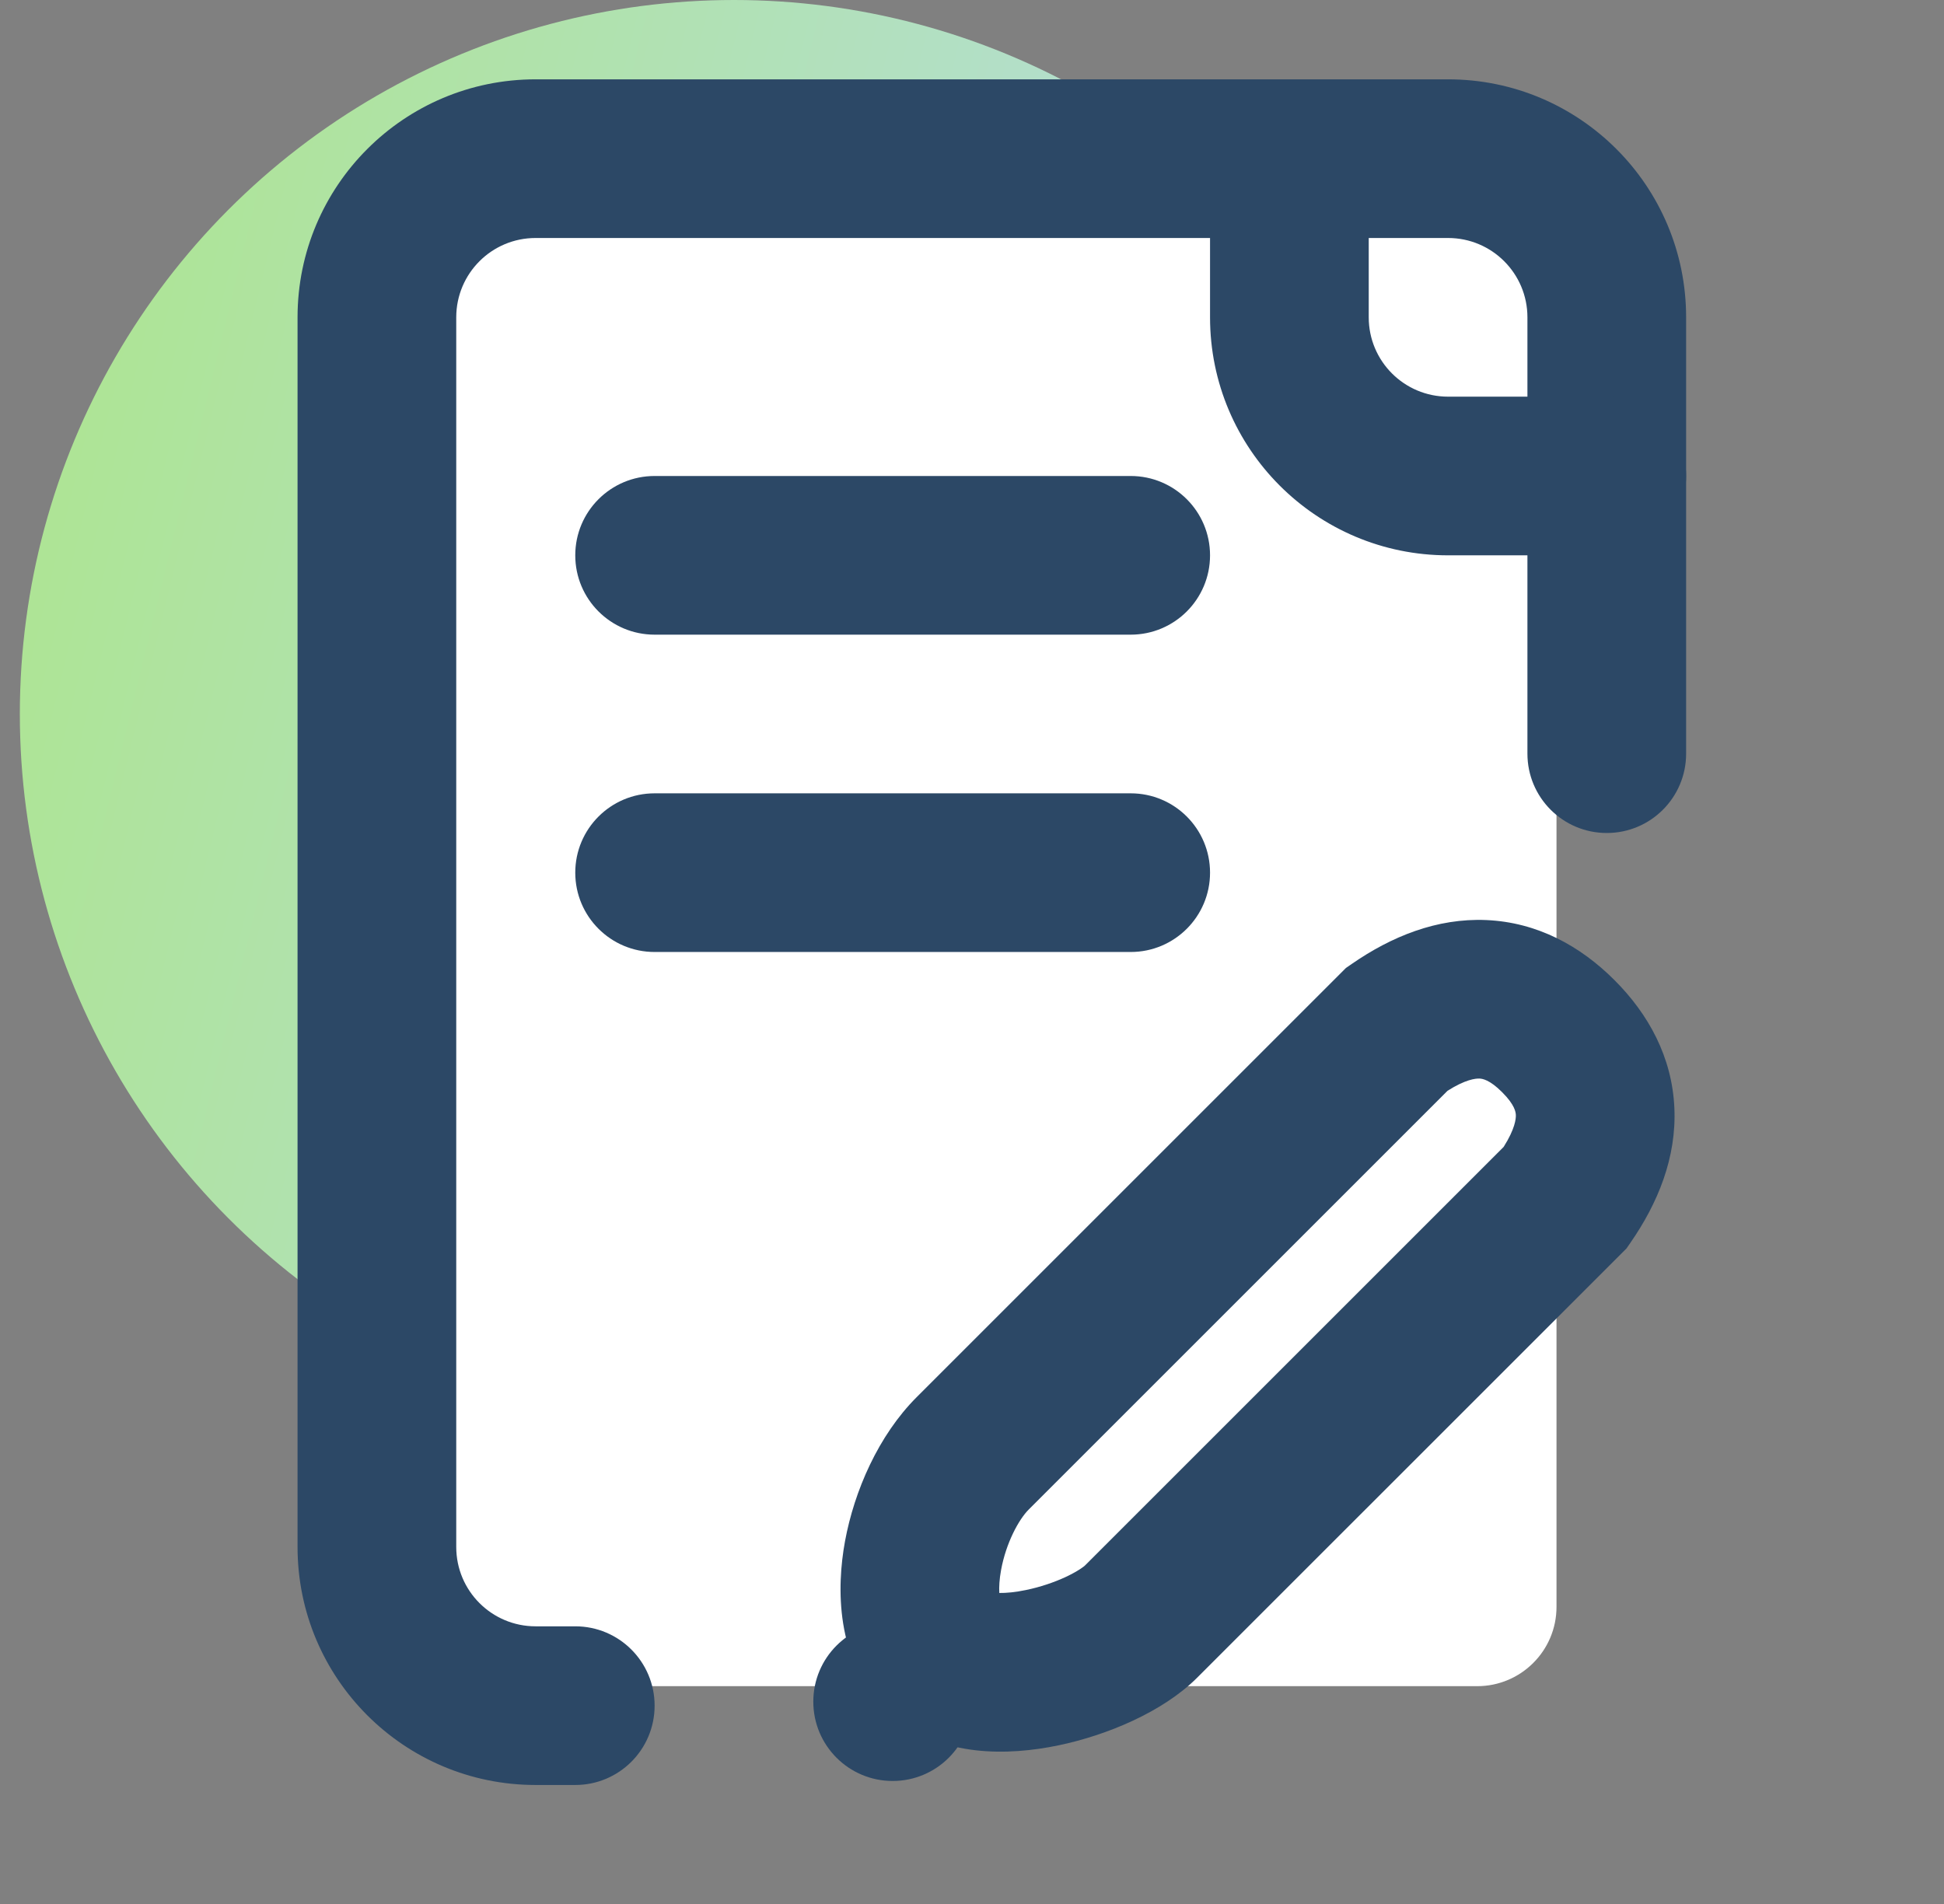
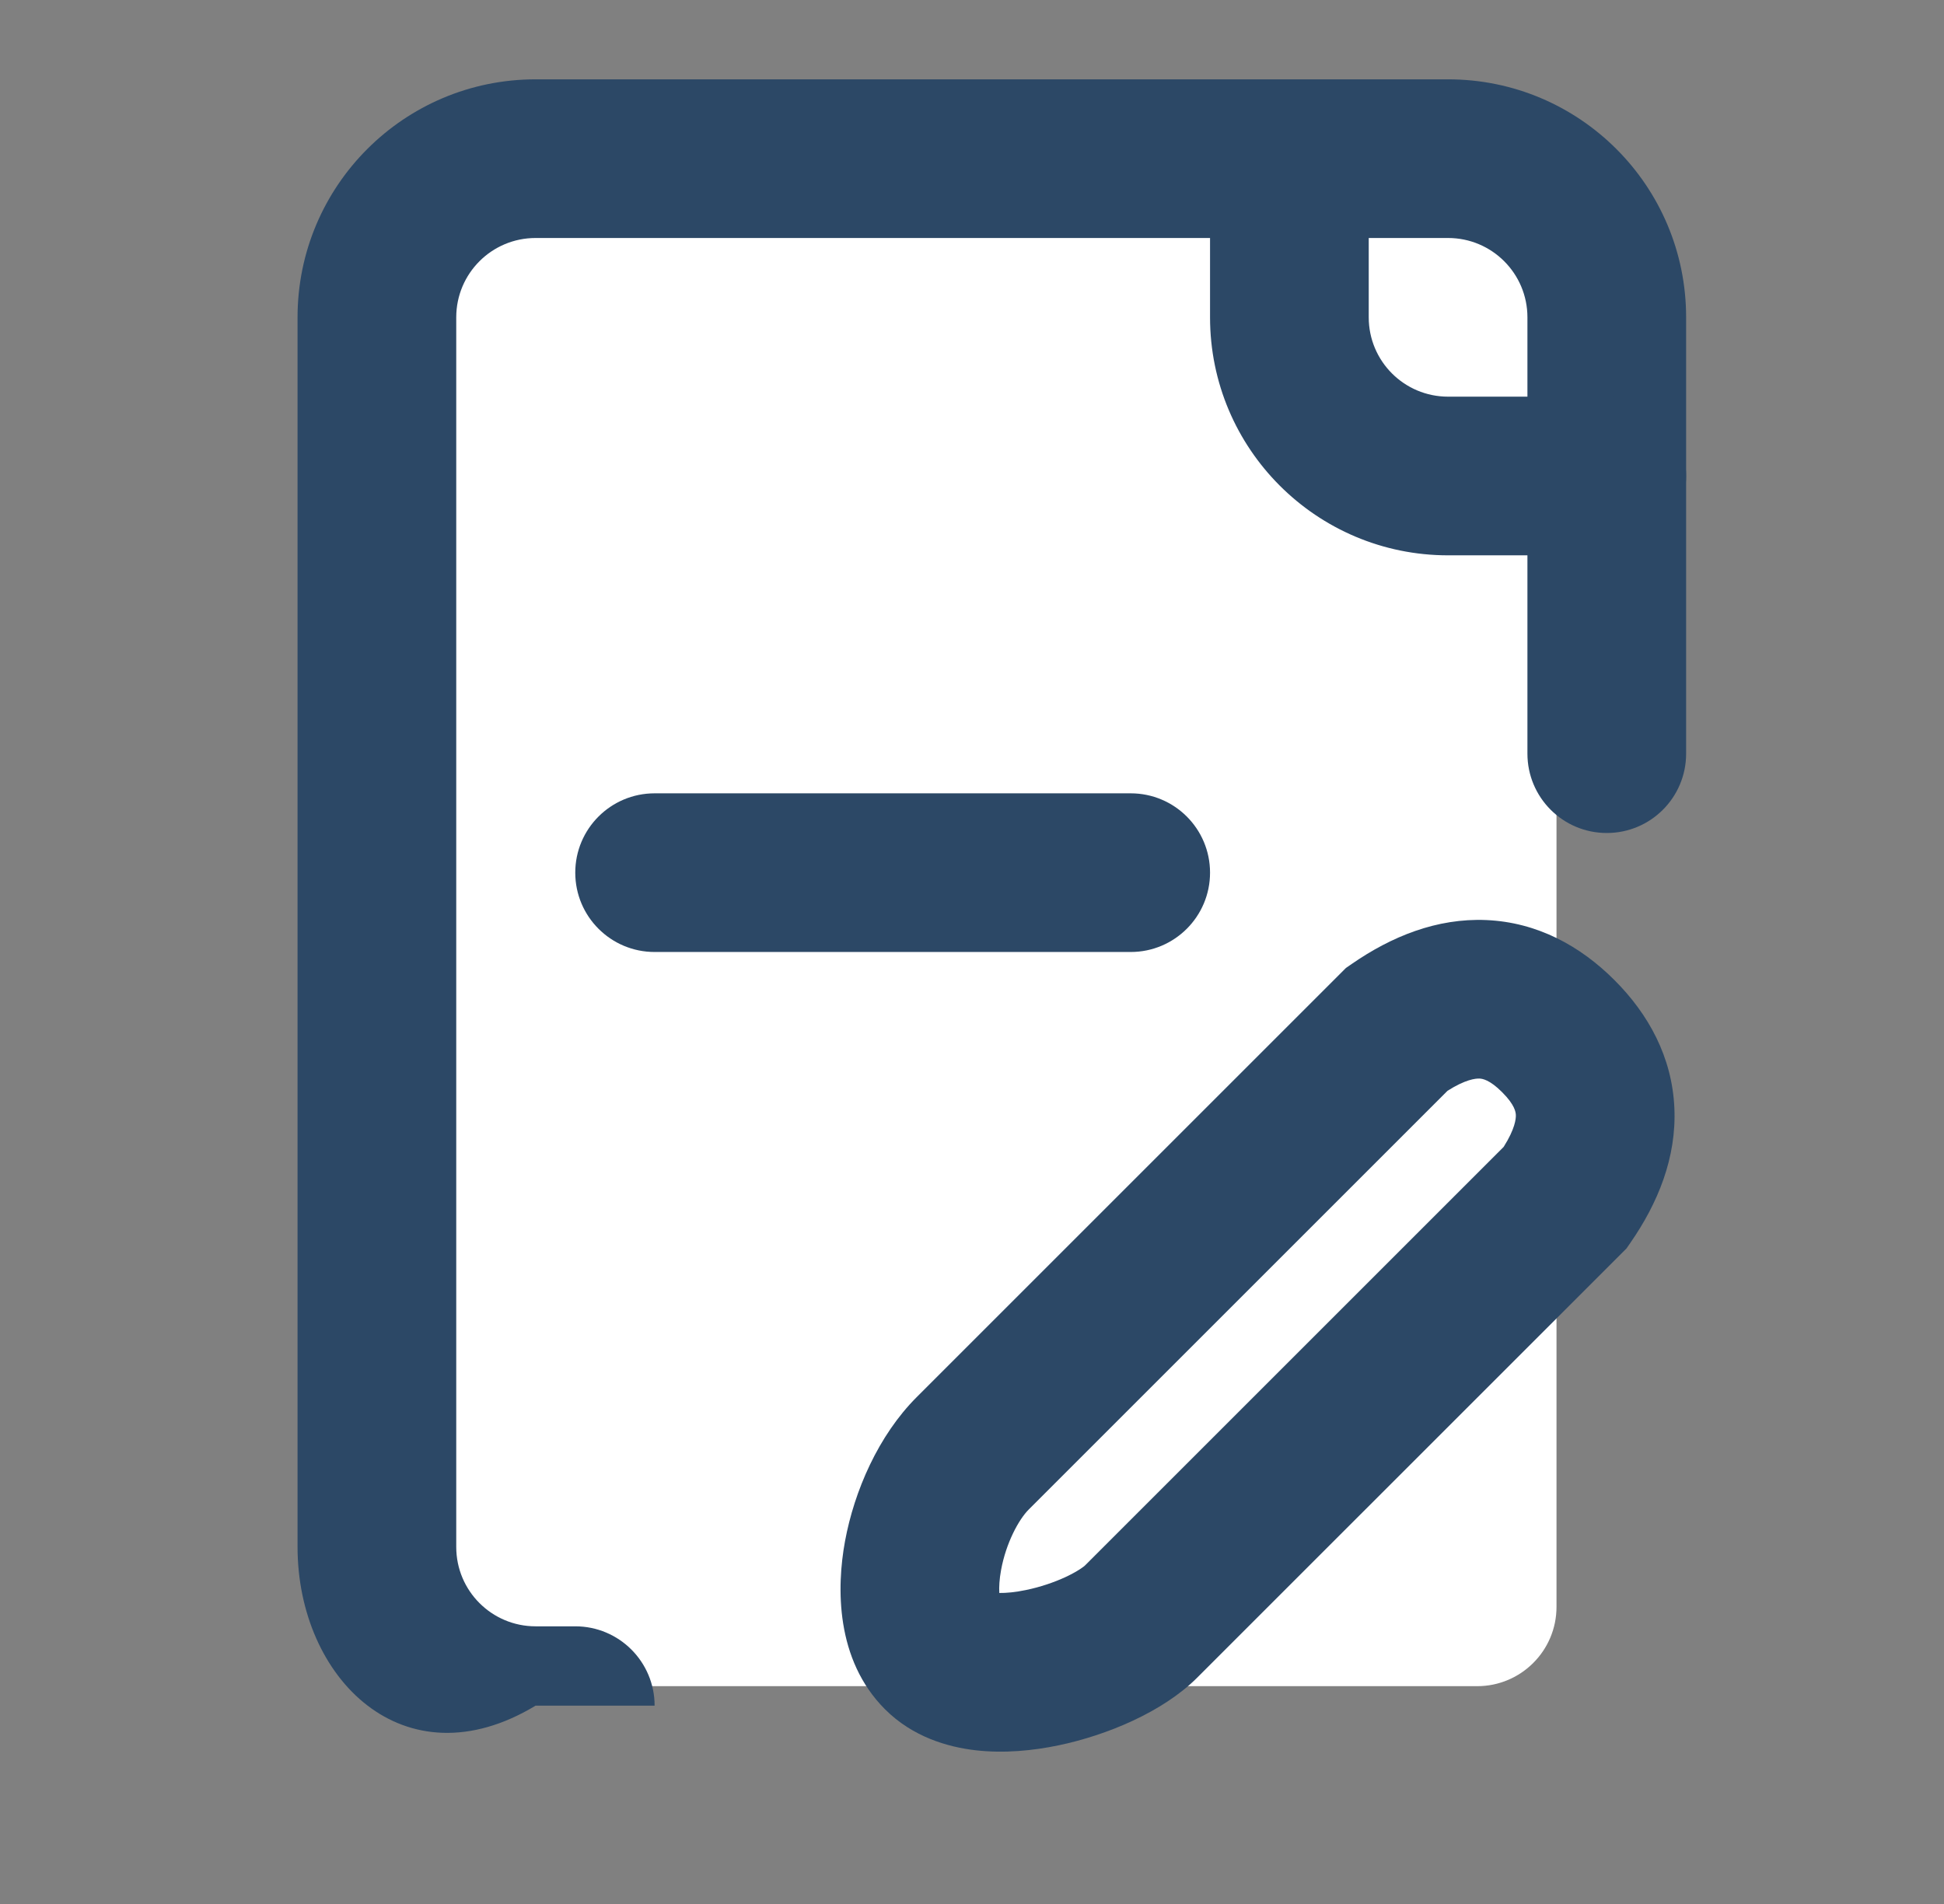
<svg xmlns="http://www.w3.org/2000/svg" width="49" height="48" viewBox="0 0 49 48" fill="none">
  <rect x="0" y="0" width="49" height="48" fill="#808080" stroke="none" />
-   <circle cx="18.5" cy="18" r="18" fill="url(#paint0_linear_164_8580)" />
  <rect x="9.767" y="5.49" width="29.466" height="37.019" rx="2" fill="white" />
-   <path fill-rule="evenodd" clip-rule="evenodd" d="M7.5 8C7.5 4.686 10.186 2 13.5 2H36.5C39.814 2 42.5 4.686 42.5 8V19C42.5 20.105 41.605 21 40.5 21C39.395 21 38.5 20.105 38.5 19V8C38.5 6.895 37.605 6 36.5 6H13.5C12.395 6 11.5 6.895 11.5 8V39C11.5 40.105 12.395 41 13.5 41H14.5C15.605 41 16.5 41.895 16.5 43C16.5 44.105 15.605 45 14.5 45H13.5C10.186 45 7.5 42.314 7.5 39V8Z" fill="#2C4866" />
+   <path fill-rule="evenodd" clip-rule="evenodd" d="M7.5 8C7.5 4.686 10.186 2 13.5 2H36.5C39.814 2 42.5 4.686 42.5 8V19C42.5 20.105 41.605 21 40.5 21C39.395 21 38.5 20.105 38.5 19V8C38.5 6.895 37.605 6 36.5 6H13.5C12.395 6 11.5 6.895 11.5 8V39C11.5 40.105 12.395 41 13.5 41H14.5C15.605 41 16.5 41.895 16.5 43H13.5C10.186 45 7.5 42.314 7.5 39V8Z" fill="#2C4866" />
  <path fill-rule="evenodd" clip-rule="evenodd" d="M36.486 27.499L25.931 38.054C25.677 38.308 25.358 38.898 25.233 39.579C25.189 39.817 25.18 40.013 25.188 40.159C25.359 40.162 25.589 40.142 25.865 40.084C26.217 40.011 26.57 39.892 26.866 39.754C27.012 39.685 27.13 39.619 27.218 39.562C27.306 39.505 27.343 39.471 27.346 39.468C27.346 39.468 27.346 39.468 27.346 39.468L37.901 28.913C38.188 28.459 38.212 28.204 38.208 28.109C38.205 28.039 38.184 27.856 37.864 27.536C37.544 27.215 37.36 27.194 37.291 27.191C37.195 27.187 36.94 27.211 36.486 27.499ZM37.465 23.195C38.75 23.251 39.834 23.849 40.692 24.707C41.551 25.565 42.148 26.649 42.204 27.935C42.259 29.186 41.787 30.333 41.099 31.326L40.997 31.474L30.174 42.296C29.308 43.162 27.892 43.748 26.683 44C26.038 44.135 25.309 44.207 24.592 44.125C23.892 44.044 23.008 43.792 22.308 43.092C21.056 41.84 21.086 40.012 21.299 38.855C21.533 37.585 22.142 36.187 23.103 35.225L33.925 24.403L34.074 24.3C35.067 23.613 36.214 23.141 37.465 23.195Z" fill="#2C4866" />
-   <path d="M22.5 44.899C23.605 44.899 24.5 44.004 24.5 42.899C24.5 41.795 23.605 40.899 22.5 40.899C21.395 40.899 20.5 41.795 20.5 42.899C20.5 44.004 21.395 44.899 22.5 44.899Z" fill="#2C4866" />
  <path fill-rule="evenodd" clip-rule="evenodd" d="M32.5 4C33.605 4 34.5 4.895 34.5 6V8C34.5 9.105 35.395 10 36.5 10H40.5C41.605 10 42.5 10.895 42.5 12C42.5 13.105 41.605 14 40.5 14H36.5C33.186 14 30.5 11.314 30.5 8V6C30.5 4.895 31.395 4 32.5 4Z" fill="#2C4866" />
-   <path fill-rule="evenodd" clip-rule="evenodd" d="M14.5 14C14.5 12.895 15.395 12 16.5 12L28.5 12C29.605 12 30.5 12.895 30.5 14C30.5 15.105 29.605 16 28.5 16L16.5 16C15.395 16 14.5 15.105 14.5 14Z" fill="#2C4866" />
  <path fill-rule="evenodd" clip-rule="evenodd" d="M14.5 22C14.5 20.895 15.395 20 16.5 20L28.5 20C29.605 20 30.5 20.895 30.5 22C30.5 23.105 29.605 24 28.5 24L16.5 24C15.395 24 14.5 23.105 14.5 22Z" fill="#2C4866" />
  <defs>
    <linearGradient id="paint0_linear_164_8580" x1="-3.682" y1="1.864" x2="45.655" y2="13.886" gradientUnits="userSpaceOnUse">
      <stop stop-color="#ACE684" />
      <stop offset="1" stop-color="#B8DAFC" />
    </linearGradient>
  </defs>
</svg>